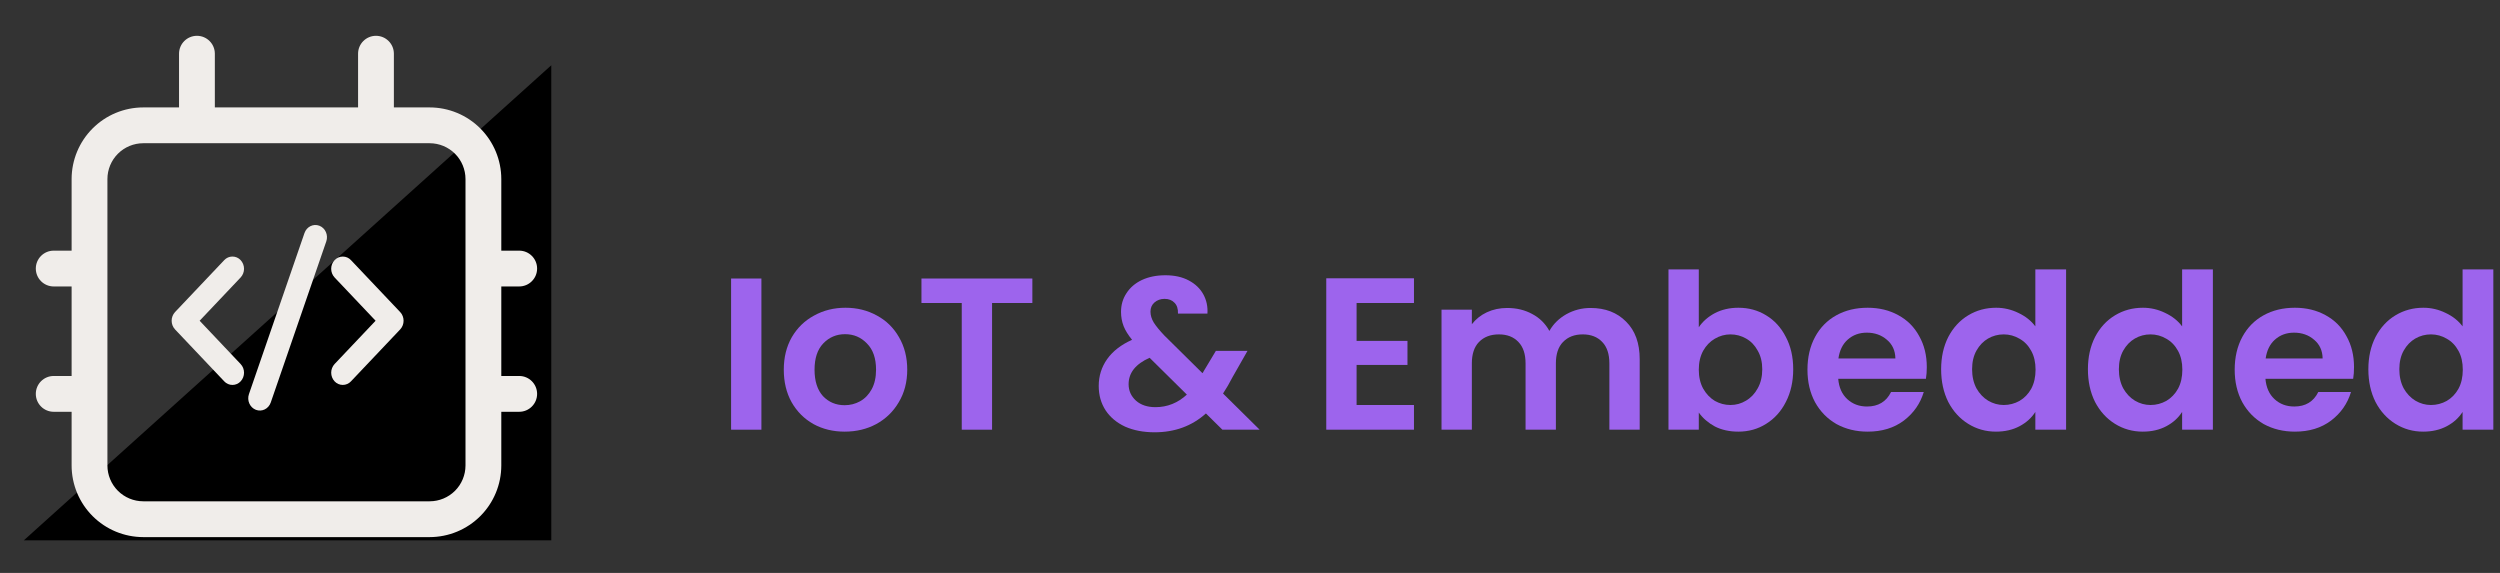
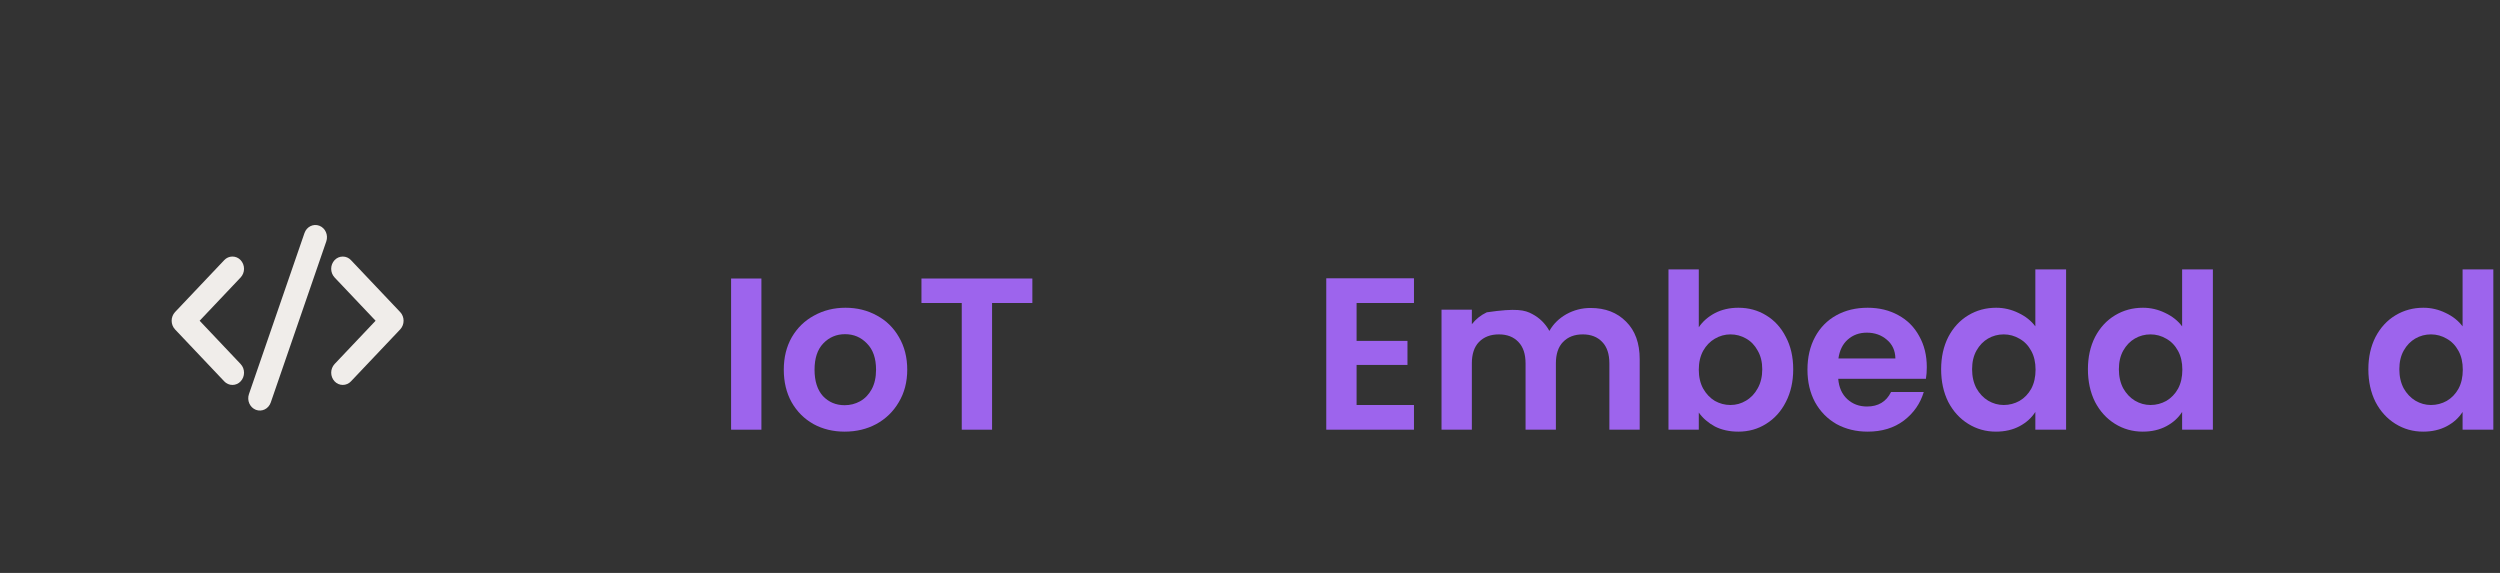
<svg xmlns="http://www.w3.org/2000/svg" width="192" height="44" viewBox="0 0 192 44" fill="none">
  <rect x="0" y="0" width="192" height="44" fill="#333333" stroke="none" />
  <path d="M58.476 21.39V33H56.148V21.39H58.476Z" fill="#9D64ED" />
  <path d="M64.869 33.15C63.981 33.15 63.183 32.956 62.473 32.568C61.764 32.168 61.204 31.608 60.794 30.888C60.394 30.167 60.195 29.335 60.195 28.393C60.195 27.45 60.4 26.618 60.81 25.898C61.231 25.177 61.803 24.622 62.523 24.234C63.244 23.835 64.048 23.635 64.935 23.635C65.822 23.635 66.626 23.835 67.347 24.234C68.068 24.622 68.633 25.177 69.044 25.898C69.465 26.618 69.676 27.45 69.676 28.393C69.676 29.335 69.459 30.167 69.027 30.888C68.606 31.608 68.029 32.168 67.297 32.568C66.576 32.956 65.767 33.15 64.869 33.15ZM64.869 31.12C65.29 31.12 65.684 31.021 66.05 30.821C66.427 30.61 66.726 30.3 66.948 29.89C67.17 29.479 67.281 28.98 67.281 28.393C67.281 27.517 67.048 26.846 66.582 26.38C66.127 25.903 65.567 25.665 64.902 25.665C64.237 25.665 63.677 25.903 63.222 26.38C62.778 26.846 62.557 27.517 62.557 28.393C62.557 29.269 62.773 29.945 63.205 30.422C63.649 30.888 64.203 31.12 64.869 31.12Z" fill="#9D64ED" />
  <path d="M79.285 21.39V23.27H76.191V33H73.862V23.27H70.768V21.39H79.285Z" fill="#9D64ED" />
-   <path d="M93.879 33L92.615 31.753C91.54 32.717 90.225 33.2 88.673 33.2C87.819 33.2 87.065 33.055 86.411 32.767C85.768 32.468 85.269 32.052 84.914 31.52C84.559 30.976 84.382 30.35 84.382 29.64C84.382 28.875 84.598 28.187 85.03 27.578C85.463 26.968 86.1 26.474 86.943 26.097C86.644 25.731 86.427 25.382 86.294 25.049C86.161 24.706 86.095 24.34 86.095 23.951C86.095 23.419 86.233 22.942 86.511 22.521C86.788 22.088 87.181 21.75 87.692 21.506C88.213 21.262 88.817 21.14 89.505 21.14C90.203 21.14 90.802 21.273 91.301 21.54C91.8 21.806 92.171 22.161 92.415 22.604C92.659 23.048 92.765 23.541 92.731 24.084H90.469C90.481 23.719 90.392 23.441 90.203 23.253C90.015 23.053 89.76 22.953 89.438 22.953C89.128 22.953 88.867 23.048 88.656 23.236C88.457 23.414 88.357 23.646 88.357 23.935C88.357 24.212 88.44 24.489 88.606 24.767C88.773 25.033 89.044 25.365 89.421 25.765L92.349 28.659C92.371 28.637 92.388 28.614 92.399 28.592C92.41 28.57 92.421 28.548 92.432 28.526L93.38 26.945H95.809L94.644 28.991C94.423 29.424 94.184 29.834 93.929 30.222L96.74 33H93.879ZM88.74 31.27C89.649 31.27 90.453 30.949 91.151 30.305L88.29 27.478C87.215 27.955 86.677 28.631 86.677 29.507C86.677 30.006 86.865 30.427 87.243 30.771C87.62 31.104 88.118 31.27 88.74 31.27Z" fill="#9D64ED" />
  <path d="M104.185 23.27V26.18H108.094V28.027H104.185V31.104H108.593V33H101.857V21.373H108.593V23.27H104.185Z" fill="#9D64ED" />
-   <path d="M122.153 23.652C123.284 23.652 124.193 24.001 124.881 24.7C125.579 25.387 125.929 26.352 125.929 27.594V33H123.6V27.91C123.6 27.189 123.417 26.64 123.051 26.264C122.685 25.875 122.186 25.681 121.554 25.681C120.922 25.681 120.418 25.875 120.041 26.264C119.675 26.64 119.492 27.189 119.492 27.91V33H117.163V27.91C117.163 27.189 116.98 26.64 116.614 26.264C116.248 25.875 115.749 25.681 115.117 25.681C114.474 25.681 113.964 25.875 113.587 26.264C113.221 26.64 113.038 27.189 113.038 27.91V33H110.709V23.785H113.038V24.9C113.337 24.512 113.72 24.206 114.186 23.985C114.662 23.763 115.184 23.652 115.749 23.652C116.47 23.652 117.113 23.807 117.679 24.118C118.244 24.417 118.682 24.85 118.993 25.415C119.292 24.883 119.725 24.456 120.29 24.134C120.867 23.813 121.488 23.652 122.153 23.652Z" fill="#9D64ED" />
+   <path d="M122.153 23.652C123.284 23.652 124.193 24.001 124.881 24.7C125.579 25.387 125.929 26.352 125.929 27.594V33H123.6V27.91C123.6 27.189 123.417 26.64 123.051 26.264C122.685 25.875 122.186 25.681 121.554 25.681C120.922 25.681 120.418 25.875 120.041 26.264C119.675 26.64 119.492 27.189 119.492 27.91V33H117.163V27.91C117.163 27.189 116.98 26.64 116.614 26.264C116.248 25.875 115.749 25.681 115.117 25.681C114.474 25.681 113.964 25.875 113.587 26.264C113.221 26.64 113.038 27.189 113.038 27.91V33H110.709V23.785H113.038V24.9C113.337 24.512 113.72 24.206 114.186 23.985C116.47 23.652 117.113 23.807 117.679 24.118C118.244 24.417 118.682 24.85 118.993 25.415C119.292 24.883 119.725 24.456 120.29 24.134C120.867 23.813 121.488 23.652 122.153 23.652Z" fill="#9D64ED" />
  <path d="M130.467 25.132C130.767 24.689 131.177 24.328 131.698 24.051C132.23 23.774 132.835 23.635 133.511 23.635C134.298 23.635 135.008 23.829 135.64 24.218C136.283 24.606 136.788 25.16 137.154 25.881C137.531 26.591 137.719 27.417 137.719 28.359C137.719 29.302 137.531 30.139 137.154 30.871C136.788 31.592 136.283 32.152 135.64 32.551C135.008 32.95 134.298 33.15 133.511 33.15C132.824 33.15 132.219 33.017 131.698 32.751C131.188 32.473 130.778 32.118 130.467 31.686V33H128.139V20.691H130.467V25.132ZM135.341 28.359C135.341 27.805 135.224 27.328 134.991 26.929C134.77 26.518 134.47 26.208 134.093 25.997C133.727 25.787 133.328 25.681 132.896 25.681C132.474 25.681 132.075 25.792 131.698 26.014C131.332 26.225 131.033 26.535 130.8 26.945C130.578 27.356 130.467 27.838 130.467 28.393C130.467 28.947 130.578 29.429 130.8 29.84C131.033 30.25 131.332 30.566 131.698 30.788C132.075 30.998 132.474 31.104 132.896 31.104C133.328 31.104 133.727 30.993 134.093 30.771C134.47 30.549 134.77 30.233 134.991 29.823C135.224 29.413 135.341 28.925 135.341 28.359Z" fill="#9D64ED" />
  <path d="M147.978 28.193C147.978 28.526 147.955 28.825 147.911 29.091H141.175C141.23 29.756 141.463 30.278 141.873 30.655C142.283 31.032 142.788 31.22 143.387 31.22C144.252 31.22 144.867 30.849 145.233 30.106H147.745C147.479 30.993 146.969 31.725 146.215 32.301C145.46 32.867 144.535 33.15 143.437 33.15C142.55 33.15 141.751 32.956 141.042 32.568C140.343 32.168 139.794 31.608 139.395 30.888C139.007 30.167 138.813 29.335 138.813 28.393C138.813 27.439 139.007 26.602 139.395 25.881C139.783 25.16 140.326 24.606 141.025 24.218C141.724 23.829 142.527 23.635 143.437 23.635C144.313 23.635 145.095 23.824 145.782 24.201C146.481 24.578 147.018 25.116 147.395 25.814C147.784 26.502 147.978 27.295 147.978 28.193ZM145.566 27.528C145.555 26.929 145.338 26.452 144.917 26.097C144.496 25.731 143.98 25.548 143.37 25.548C142.794 25.548 142.306 25.726 141.906 26.081C141.518 26.424 141.28 26.907 141.191 27.528H145.566Z" fill="#9D64ED" />
  <path d="M149.079 28.359C149.079 27.428 149.262 26.602 149.627 25.881C150.004 25.16 150.515 24.606 151.158 24.218C151.801 23.829 152.516 23.635 153.303 23.635C153.902 23.635 154.473 23.768 155.017 24.035C155.56 24.29 155.992 24.633 156.314 25.066V20.691H158.676V33H156.314V31.636C156.026 32.091 155.621 32.457 155.1 32.734C154.579 33.011 153.974 33.15 153.287 33.15C152.511 33.15 151.801 32.95 151.158 32.551C150.515 32.152 150.004 31.592 149.627 30.871C149.262 30.139 149.079 29.302 149.079 28.359ZM156.331 28.393C156.331 27.827 156.22 27.345 155.998 26.945C155.776 26.535 155.477 26.225 155.1 26.014C154.723 25.792 154.318 25.681 153.886 25.681C153.453 25.681 153.054 25.787 152.688 25.997C152.322 26.208 152.023 26.518 151.79 26.929C151.568 27.328 151.457 27.805 151.457 28.359C151.457 28.914 151.568 29.402 151.79 29.823C152.023 30.233 152.322 30.549 152.688 30.771C153.065 30.993 153.464 31.104 153.886 31.104C154.318 31.104 154.723 30.998 155.1 30.788C155.477 30.566 155.776 30.256 155.998 29.856C156.22 29.446 156.331 28.958 156.331 28.393Z" fill="#9D64ED" />
  <path d="M160.352 28.359C160.352 27.428 160.534 26.602 160.9 25.881C161.277 25.16 161.788 24.606 162.431 24.218C163.074 23.829 163.789 23.635 164.576 23.635C165.175 23.635 165.746 23.768 166.29 24.035C166.833 24.29 167.265 24.633 167.587 25.066V20.691H169.949V33H167.587V31.636C167.299 32.091 166.894 32.457 166.373 32.734C165.852 33.011 165.247 33.15 164.56 33.15C163.784 33.15 163.074 32.95 162.431 32.551C161.788 32.152 161.277 31.592 160.9 30.871C160.534 30.139 160.352 29.302 160.352 28.359ZM167.604 28.393C167.604 27.827 167.493 27.345 167.271 26.945C167.049 26.535 166.75 26.225 166.373 26.014C165.996 25.792 165.591 25.681 165.159 25.681C164.726 25.681 164.327 25.787 163.961 25.997C163.595 26.208 163.296 26.518 163.063 26.929C162.841 27.328 162.73 27.805 162.73 28.359C162.73 28.914 162.841 29.402 163.063 29.823C163.296 30.233 163.595 30.549 163.961 30.771C164.338 30.993 164.737 31.104 165.159 31.104C165.591 31.104 165.996 30.998 166.373 30.788C166.75 30.566 167.049 30.256 167.271 29.856C167.493 29.446 167.604 28.958 167.604 28.393Z" fill="#9D64ED" />
-   <path d="M180.789 28.193C180.789 28.526 180.767 28.825 180.723 29.091H173.986C174.042 29.756 174.275 30.278 174.685 30.655C175.095 31.032 175.6 31.22 176.199 31.22C177.064 31.22 177.679 30.849 178.045 30.106H180.557C180.29 30.993 179.78 31.725 179.026 32.301C178.272 32.867 177.346 33.15 176.249 33.15C175.361 33.15 174.563 32.956 173.853 32.568C173.155 32.168 172.606 31.608 172.207 30.888C171.819 30.167 171.624 29.335 171.624 28.393C171.624 27.439 171.819 26.602 172.207 25.881C172.595 25.16 173.138 24.606 173.837 24.218C174.535 23.829 175.339 23.635 176.249 23.635C177.125 23.635 177.906 23.824 178.594 24.201C179.292 24.578 179.83 25.116 180.207 25.814C180.595 26.502 180.789 27.295 180.789 28.193ZM178.378 27.528C178.367 26.929 178.15 26.452 177.729 26.097C177.308 25.731 176.792 25.548 176.182 25.548C175.605 25.548 175.117 25.726 174.718 26.081C174.33 26.424 174.092 26.907 174.003 27.528H178.378Z" fill="#9D64ED" />
  <path d="M181.89 28.359C181.89 27.428 182.073 26.602 182.439 25.881C182.816 25.16 183.326 24.606 183.97 24.218C184.613 23.829 185.328 23.635 186.115 23.635C186.714 23.635 187.285 23.768 187.828 24.035C188.372 24.29 188.804 24.633 189.126 25.066V20.691H191.488V33H189.126V31.636C188.838 32.091 188.433 32.457 187.912 32.734C187.39 33.011 186.786 33.15 186.099 33.15C185.322 33.15 184.613 32.95 183.97 32.551C183.326 32.152 182.816 31.592 182.439 30.871C182.073 30.139 181.89 29.302 181.89 28.359ZM189.142 28.393C189.142 27.827 189.032 27.345 188.81 26.945C188.588 26.535 188.289 26.225 187.912 26.014C187.535 25.792 187.13 25.681 186.697 25.681C186.265 25.681 185.866 25.787 185.5 25.997C185.134 26.208 184.834 26.518 184.602 26.929C184.38 27.328 184.269 27.805 184.269 28.359C184.269 28.914 184.38 29.402 184.602 29.823C184.834 30.233 185.134 30.549 185.5 30.771C185.877 30.993 186.276 31.104 186.697 31.104C187.13 31.104 187.535 30.998 187.912 30.788C188.289 30.566 188.588 30.256 188.81 29.856C189.032 29.446 189.142 28.958 189.142 28.393Z" fill="#9D64ED" />
-   <path d="M42.338 5.013L42.339 41.499H1.828L42.338 5.013Z" fill="url(#paint0_linear_1490_4602)" />
-   <path d="M39.875 22C40.634 22 41.25 21.384 41.25 20.625C41.25 19.866 40.634 19.25 39.875 19.25H38.5V13.75C38.498 12.292 37.918 10.894 36.887 9.863C35.856 8.832 34.458 8.252 33 8.25H30.25V4.125C30.25 3.366 29.634 2.75 28.875 2.75C28.116 2.75 27.5 3.366 27.5 4.125V8.25H16.5V4.125C16.5 3.366 15.884 2.75 15.125 2.75C14.366 2.75 13.75 3.366 13.75 4.125V8.25H11C9.542 8.252 8.144 8.832 7.113 9.863C6.082 10.894 5.502 12.292 5.5 13.75V19.25H4.125C3.366 19.25 2.75 19.866 2.75 20.625C2.75 21.384 3.366 22 4.125 22H5.5V28.875H4.125C3.366 28.875 2.75 29.491 2.75 30.25C2.75 31.009 3.366 31.625 4.125 31.625H5.5V35.75C5.502 37.208 6.082 38.606 7.113 39.637C8.144 40.668 9.542 41.248 11 41.25H33C34.458 41.248 35.856 40.668 36.887 39.637C37.918 38.606 38.498 37.208 38.5 35.75V31.625H39.875C40.634 31.625 41.25 31.009 41.25 30.25C41.25 29.491 40.634 28.875 39.875 28.875H38.5V22H39.875ZM35.75 35.75C35.749 36.479 35.459 37.178 34.944 37.694C34.428 38.209 33.729 38.499 33 38.5H11C10.271 38.499 9.572 38.209 9.056 37.694C8.541 37.178 8.251 36.479 8.25 35.75V13.75C8.251 13.021 8.541 12.322 9.056 11.806C9.572 11.291 10.271 11.001 11 11H33C33.729 11.001 34.428 11.291 34.944 11.806C35.459 12.322 35.749 13.021 35.75 13.75V35.75Z" fill="#F0EDEA" />
  <path d="M24.526 17.336C24.989 17.514 25.227 18.053 25.058 18.541L20.794 30.912C20.624 31.4 20.114 31.651 19.652 31.474C19.188 31.295 18.951 30.756 19.119 30.268L23.384 17.898C23.553 17.41 24.063 17.159 24.526 17.336ZM15.332 24.633L18.481 27.959C18.829 28.326 18.829 28.921 18.481 29.288C18.401 29.375 18.303 29.444 18.195 29.491C18.087 29.539 17.97 29.563 17.851 29.563C17.733 29.563 17.616 29.539 17.508 29.491C17.399 29.444 17.302 29.375 17.222 29.288L13.442 25.298C13.275 25.117 13.182 24.88 13.182 24.633C13.182 24.387 13.275 24.149 13.442 23.968L17.222 19.978C17.302 19.891 17.399 19.822 17.508 19.774C17.616 19.727 17.733 19.703 17.851 19.703C17.97 19.703 18.087 19.727 18.195 19.774C18.303 19.822 18.401 19.891 18.481 19.978C18.649 20.159 18.742 20.397 18.742 20.643C18.742 20.89 18.649 21.128 18.481 21.309L15.332 24.633ZM28.846 24.633L25.696 21.309C25.528 21.128 25.435 20.89 25.435 20.644C25.435 20.397 25.528 20.16 25.696 19.979C25.776 19.892 25.874 19.823 25.982 19.775C26.09 19.728 26.207 19.704 26.326 19.704C26.444 19.704 26.561 19.728 26.669 19.775C26.778 19.823 26.875 19.892 26.955 19.979L30.735 23.968C31.082 24.335 31.082 24.93 30.735 25.298L26.955 29.287C26.875 29.374 26.778 29.443 26.669 29.49C26.561 29.538 26.444 29.562 26.326 29.562C26.207 29.562 26.09 29.538 25.982 29.49C25.874 29.443 25.776 29.374 25.696 29.287C25.529 29.106 25.436 28.869 25.436 28.622C25.436 28.376 25.529 28.139 25.696 27.958L28.846 24.633Z" fill="#F0EDEA" />
  <defs>
    <linearGradient id="paint0_linear_1490_4602" x1="22.083" y1="5.013" x2="22.083" y2="41.499" gradientUnits="userSpaceOnUse">
      <stop stopColor="#BB86FC" />
      <stop offset="1" stopColor="#C493FF" stopOpacity="0.5" />
    </linearGradient>
  </defs>
</svg>